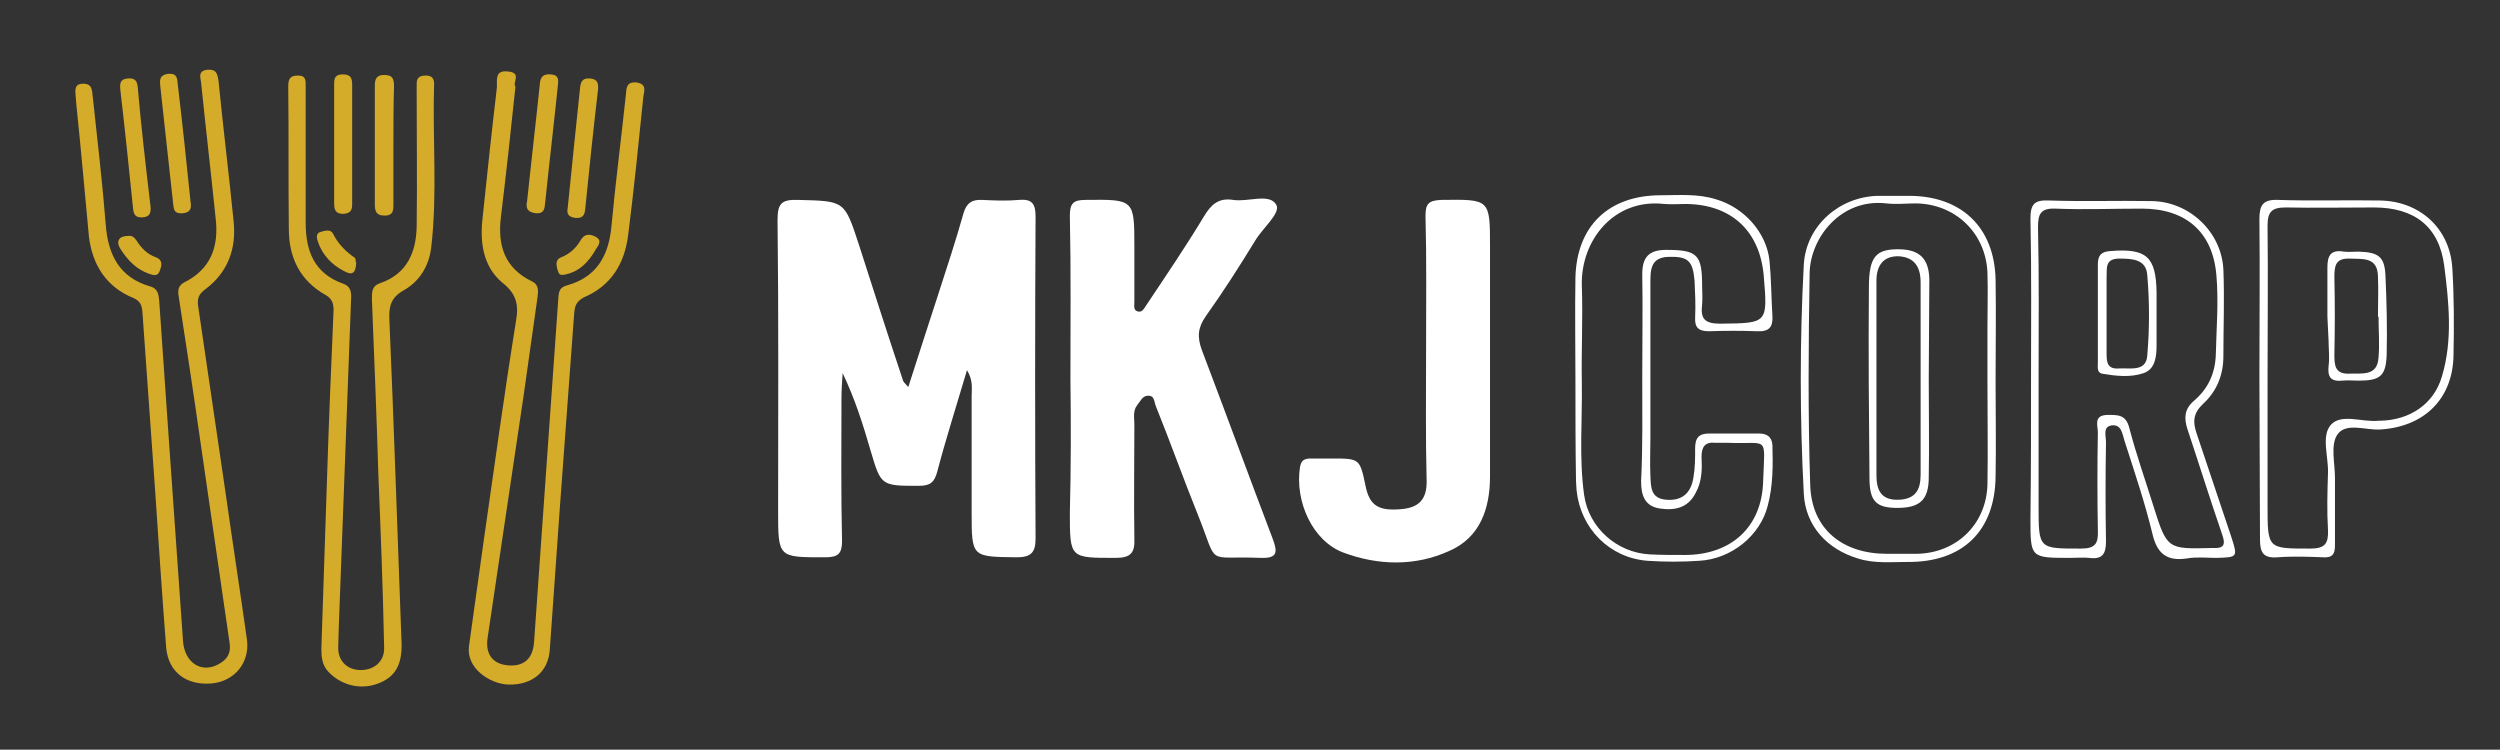
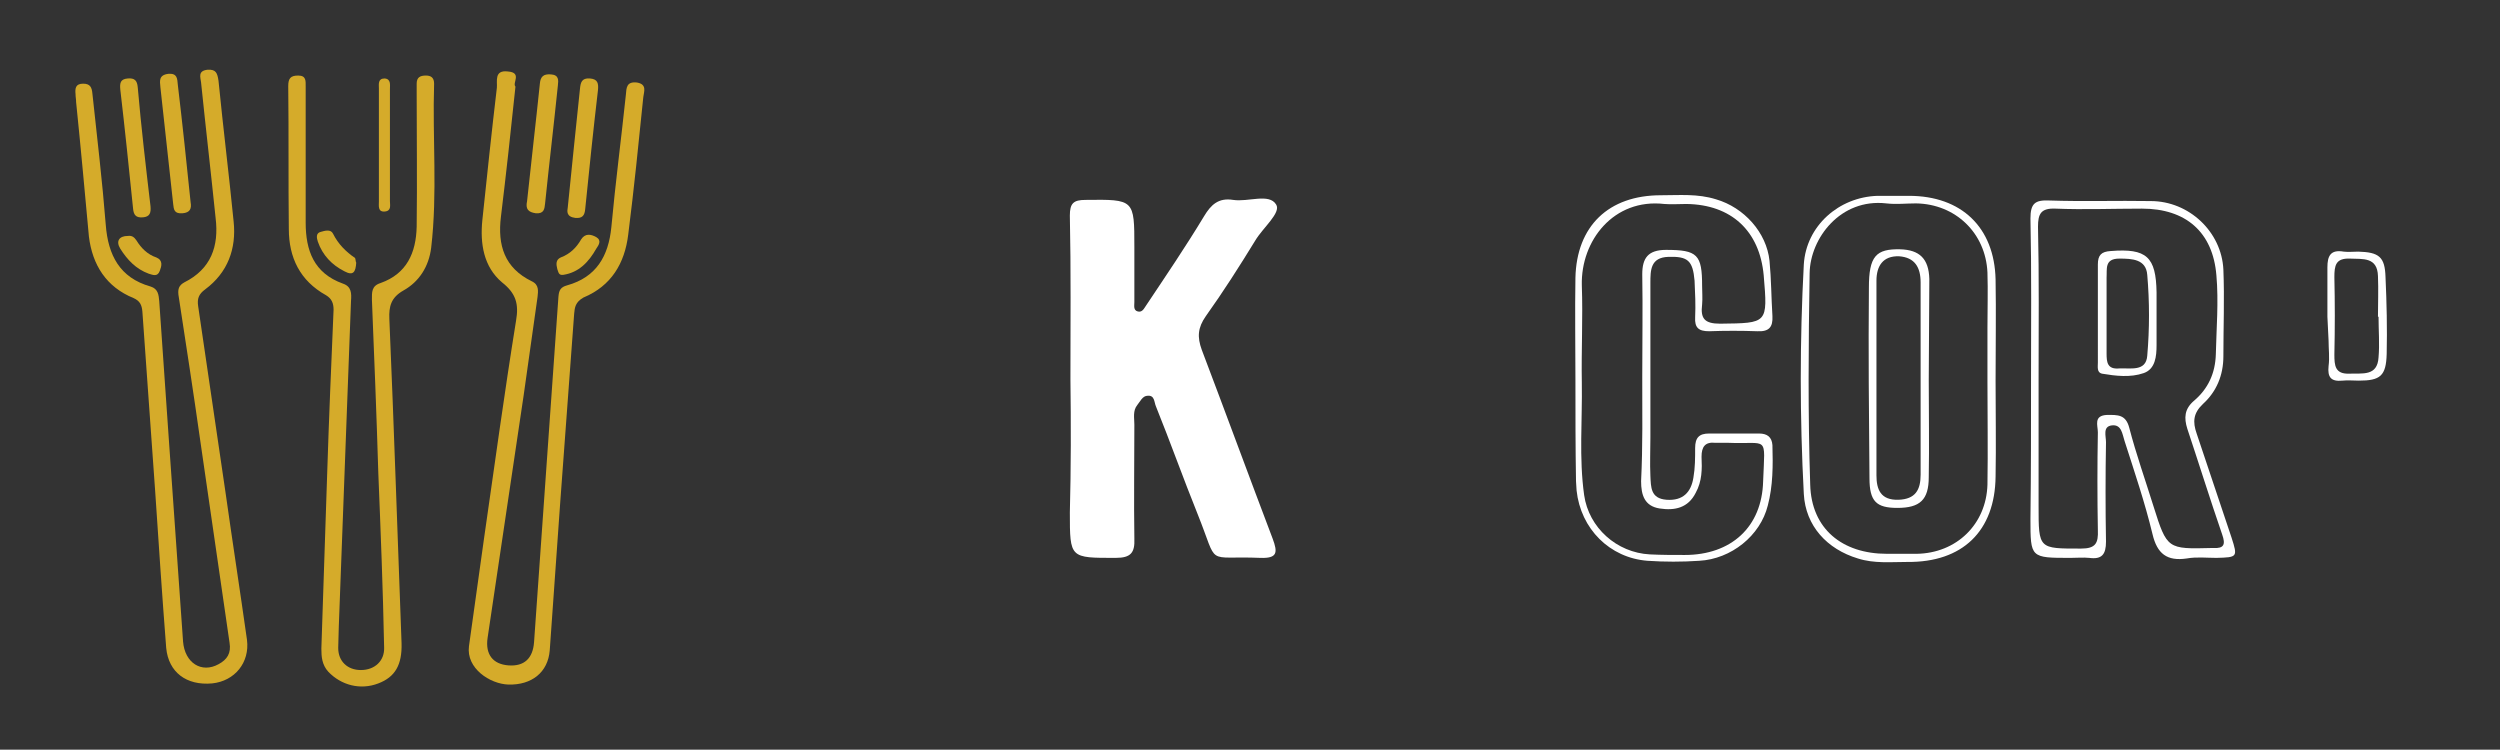
<svg xmlns="http://www.w3.org/2000/svg" version="1.1" id="Capa_1" x="0px" y="0px" viewBox="0 0 430.2 129" style="enable-background:new 0 0 430.2 129;" xml:space="preserve">
  <rect x="0" y="0" width="430.2" height="129" fill="#333333" stroke="none" />
  <style type="text/css">
	.st0{fill:#FFFFFF;}
	.st1{fill:#D5AB2A;}
</style>
-   <path class="st0" d="M166.4,63.7c-1.8,6.1-3.6,11.7-5.1,17.4c-0.5,1.9-1.2,2.5-3.2,2.5c-6.5,0-6.5,0-8.3-6.1  c-1.3-4.5-2.7-8.9-4.8-13.3c-0.1,1.5-0.2,3-0.2,4.5c0,8.1-0.1,16.2,0.1,24.4c0,2.2-0.7,2.8-2.9,2.8c-8.1,0-8.1,0.1-8.1-8  c0-16.7,0.1-33.3-0.1-50c0-2.8,0.6-3.6,3.5-3.5c8.1,0.2,8,0.1,10.5,7.7c2.5,7.8,5,15.6,7.6,23.4c0.1,0.3,0.4,0.5,0.9,1.1  c1.8-5.6,3.5-10.9,5.2-16.1c1.5-4.6,3-9.2,4.3-13.8c0.5-1.7,1.4-2.4,3.2-2.3c2.1,0.1,4.2,0.2,6.4,0c2.3-0.2,2.8,0.8,2.8,2.9  c-0.1,18.5-0.1,36.9,0,55.4c0,2.5-0.9,3.2-3.3,3.2c-7.7-0.1-7.7,0-7.7-7.8c0-6.6,0-13.3,0-19.9C167.2,66.9,167.5,65.5,166.4,63.7z" />
  <path class="st0" d="M184.2,65.3c0-9.4,0.1-18.8-0.1-28.2c0-2.1,0.6-2.7,2.7-2.7c8.4-0.1,8.4-0.1,8.4,8.1c0,3.2,0,6.3,0,9.5  c0,0.6-0.2,1.4,0.6,1.6s1.1-0.6,1.4-1c3.4-5.1,6.8-10.1,10-15.4c1.2-2,2.5-3.2,5-2.8c2.6,0.4,6.2-1.2,7.4,0.8c0.9,1.4-2.3,4-3.6,6.2  c-2.7,4.4-5.5,8.8-8.5,13c-1.4,2-1.5,3.6-0.7,5.8c4.1,10.8,8.1,21.7,12.2,32.5c0.9,2.4,0.8,3.4-2.1,3.3c-9.7-0.4-7.1,1.7-10.8-7.5  c-2.5-6.2-4.7-12.4-7.2-18.6c-0.3-0.7-0.2-1.9-1.4-1.8c-0.9,0-1.3,1-1.8,1.6c-0.8,1-0.5,2.2-0.5,3.4c0,6.5-0.1,13.1,0,19.6  c0.1,2.4-0.6,3.3-3.2,3.3c-7.9,0-7.9,0.1-7.9-7.8C184.3,80.4,184.3,72.9,184.2,65.3C184.2,65.3,184.2,65.3,184.2,65.3z" />
-   <path class="st0" d="M245.4,60.2c0-7.7,0.1-15.4-0.1-23.1c0-2.1,0.6-2.6,2.7-2.7c8.4-0.1,8.4-0.2,8.4,8.1c0,13.2,0,26.4,0,39.5  c0,5.5-1.7,10.5-7,12.8c-5.9,2.7-12.3,2.5-18.2,0.3c-5.4-2-8.4-8.9-7.5-14.7c0.2-1.1,0.6-1.4,1.6-1.5c1.3,0,2.5,0,3.8,0  c4.9,0,4.9,0,5.9,4.8c0.7,3.3,2.2,4.3,6.3,3.9c2.9-0.3,4.2-1.7,4.2-4.7C245.3,75.4,245.4,67.8,245.4,60.2z" />
  <path class="st0" d="M271.1,65.2c0-5.8-0.1-11.6,0-17.4c0.2-8.9,5.7-14.2,14.7-14.2c3.2,0,6.3-0.3,9.5,0.7c4.8,1.4,8.7,5.7,9.2,10.6  c0.3,3.1,0.3,6.3,0.5,9.5c0.1,1.9-0.6,2.7-2.6,2.6c-2.8-0.1-5.5-0.1-8.3,0c-1.8,0-2.5-0.6-2.4-2.4c0.1-2.1,0-4.2-0.1-6.3  c-0.3-3.5-1.2-4.2-4.5-4.1c-3.1,0.1-3.1,2.3-3.1,4.5c0,8.9,0,17.7,0,26.6c0,2.2-0.1,4.4,0,6.6c0.1,1.9,0,3.9,2.8,4.1  c2.8,0.2,4.2-1.3,4.6-3.8c0.3-1.7,0.3-3.4,0.3-5.1c0-1.8,0.7-2.5,2.4-2.5c2.9,0,5.7,0,8.6,0c1.4,0,2.2,0.6,2.3,2  c0.1,3.5,0.1,7-0.8,10.4c-1.3,5.2-6.3,9.2-11.8,9.5c-3,0.2-5.9,0.2-8.9,0c-6.5-0.5-11.5-5.5-12.2-12.1c0-0.5-0.1-1.1-0.1-1.6  C271.1,77,271.1,71.1,271.1,65.2z M282.6,64.9C282.7,64.9,282.7,64.9,282.6,64.9c0-5.9,0.1-11.8,0-17.7c0-2.8,1-4.2,4.1-4.2  c5.4,0,6.2,0.8,6.2,6.2c0,1,0.1,2.1,0,3.2c-0.3,2.4,0.4,3.3,3.1,3.3c8.2-0.1,8.2,0,7.5-8.3c-0.7-7.7-5.6-12.2-13.3-12.3  c-1.3,0-2.6,0.1-3.8,0c-8.7-1-14.4,6.3-14.2,14c0.2,5.6-0.1,11.2,0,16.8c0.1,6.4-0.5,12.9,0.4,19.3c0.8,5.6,5.6,9.9,11.3,10.2  c2,0.1,4,0.1,6,0.1c8,0,13.3-4.8,13.5-12.7c0.3-8.1,1-6.3-6-6.6c-0.7,0-1.5,0-2.2,0c-1.8-0.2-2.4,0.7-2.4,2.4c0.1,2.1,0.1,4.2-1,6.2  c-1.3,2.6-3.6,3.1-6.2,2.7c-2.6-0.4-3.2-2.3-3.2-4.7C282.7,76.7,282.6,70.8,282.6,64.9z" />
  <path class="st0" d="M349.5,65.1c0-9.2,0.1-18.4-0.1-27.5c0-2.6,0.8-3.2,3.2-3.1c5.8,0.2,11.7,0,17.5,0.1c6.6,0,12.2,5.3,12.5,11.8  c0.2,5,0,9.9,0,14.9c0,3.3-1.2,6.1-3.5,8.2c-1.7,1.6-1.8,3.1-1.1,5.1c2,6,4,11.9,6,17.9c1.1,3.4,1,3.4-2.6,3.5  c-1.7,0-3.4-0.2-5.1,0.1c-3.4,0.5-5.1-0.8-5.9-4.2c-1.3-5.4-3.1-10.7-4.8-16c-0.4-1.2-0.5-2.9-2.2-2.7c-1.6,0.2-1,1.8-1,2.9  c-0.1,5.7-0.1,11.4,0,17.1c0,2.2-0.7,3.1-2.9,2.8c-1-0.1-2.1,0-3.2,0c-6.9,0-6.9,0-6.9-6.7C349.5,81.1,349.5,73.1,349.5,65.1  C349.5,65.1,349.5,65.1,349.5,65.1z M350.8,65.3c0,7.3,0,14.6,0,21.8c0,7.4,0,7.3,7.3,7.3c2.5,0,3-0.9,2.9-3.2  c-0.1-5.6-0.1-11.2,0-16.8c0-1.2-0.8-2.9,1.6-3c1.8,0,3.2-0.1,3.8,2.2c1.2,4.6,2.8,9.1,4.2,13.6c2.3,7.3,2.4,7.3,10,7.1  c0.1,0,0.2,0,0.3,0c1.8,0.1,2.1-0.6,1.5-2.3c-2.1-6.1-4-12.2-6-18.2c-0.6-1.9-0.5-3.4,1.1-4.8c2.5-2.1,3.7-4.8,3.8-8  c0.1-4.5,0.5-9.1,0.1-13.6c-0.6-7.5-5.3-11.5-12.8-11.5c-5,0-10,0.2-14.9,0c-2.5-0.1-3,0.9-3,3.1C350.9,47.7,350.8,56.5,350.8,65.3z  " />
  <path class="st0" d="M343.4,65.5c0,5.5,0.1,11,0,16.5c-0.1,9.4-5.7,14.8-15.2,14.7c-2.8,0-5.7,0.3-8.5-0.6c-5.3-1.6-9-5.6-9.3-11.1  c-0.7-13.2-0.7-26.4,0-39.5c0.4-6.6,6-11.6,12.7-11.8c1.8,0,3.6,0,5.4,0c9,0,14.7,5.4,14.9,14.4C343.5,53.8,343.4,59.7,343.4,65.5  C343.4,65.5,343.4,65.5,343.4,65.5z M342,65.6L342,65.6c0-3.1,0-6.1,0-9.2c0-3.2,0.1-6.3,0-9.5c-0.3-6.8-5.5-11.8-12.3-11.9  c-1.7,0-3.4,0.2-5.1,0c-7.9-0.9-13.1,6-13.2,12c-0.2,12.1-0.3,24.3,0.1,36.4c0.2,7.6,5.5,11.9,13.2,11.9c1.7,0,3.4,0,5.1,0  c6.9-0.1,12-5.1,12.2-11.9C342.1,77.4,342,71.5,342,65.6z" />
-   <path class="st0" d="M388.8,64.9c0-9.1,0.1-18.1,0-27.2c0-2.4,0.6-3.4,3.2-3.3c5.8,0.2,11.6,0,17.5,0.1c6.9,0.1,12.1,4.8,12.5,11.7  c0.3,4.9,0.3,9.9,0.2,14.9c-0.1,7.5-5,12.3-12.5,12.8c-2.6,0.2-6-1.3-7.5,0.9c-1.2,1.8-0.4,4.9-0.4,7.4c0,3.9,0,7.8,0,11.7  c0,1.5-0.5,2.1-2,2c-2.6-0.1-5.3-0.2-7.9,0c-2.5,0.2-3-0.9-3-3.1C388.9,83.5,388.8,74.2,388.8,64.9  C388.8,64.9,388.8,64.9,388.8,64.9z M390.2,65.2c0,7.3,0,14.6,0,21.8c0,7.5,0,7.4,7.4,7.4c2.5,0,3.1-0.9,3-3.2  c-0.2-3.3-0.1-6.5,0-9.8c0.1-2.8-1.2-6.4,0.5-8.3c1.8-2,5.4-0.4,8.2-0.7c0.1,0,0.2,0,0.3,0c5-0.1,9.2-2.8,10.6-7.6  c1.9-6.3,1.2-12.8,0.4-19.1c-0.9-6.8-5.2-10-12.1-10c-5.1,0-10.2,0.1-15.2,0c-2.3,0-3.1,0.7-3.1,3.1  C390.3,47.7,390.2,56.4,390.2,65.2z" />
  <path class="st0" d="M361,53.7c0-2.7,0-5.5,0-8.2c0-1.6,0.6-2.2,2.2-2.3c6.2-0.5,7.8,1,7.9,7.1c0,3,0,6.1,0,9.1  c0,1.9-0.2,4.1-2.2,4.8c-2.3,0.8-4.8,0.5-7.2,0.1c-0.9-0.2-0.7-1.2-0.7-1.9C361,59.6,361,56.6,361,53.7C361,53.7,361,53.7,361,53.7z   M362.5,53.8c0,2.3,0,4.6,0,7c0,1.5,0.1,2.8,2.2,2.6c1.9-0.1,4.6,0.6,4.8-2.2c0.4-4.6,0.4-9.3,0-13.9c-0.2-2.7-2.6-2.8-4.8-2.8  c-2.6,0-2.1,1.8-2.2,3.3C362.5,49.8,362.5,51.8,362.5,53.8z" />
  <path class="st0" d="M331.9,65.4c0,5.6,0.1,11.2,0,16.7c0,3.9-1.5,5.3-5.4,5.3c-3.6,0-4.8-1.1-4.8-5.1c-0.1-10.9-0.2-21.9-0.1-32.8  c0-5.4,1.2-6.7,5.4-6.6c3.3,0.1,4.9,1.6,5,5.1C332,53.8,331.9,59.6,331.9,65.4z M330.5,65.3c0-5.6,0-11.2,0-16.7  c0-2.6-1-4.3-3.7-4.5c-2.8-0.1-3.9,1.7-3.9,4.2c0,11.2,0,22.3,0,33.5c0,2.4,0.7,4.3,3.8,4.2c2.9-0.1,3.8-1.7,3.8-4.3  C330.5,76.2,330.5,70.8,330.5,65.3z" />
  <path class="st0" d="M400.5,54.5c0-2.8,0-5.7,0-8.5c0-1.9,0.5-3.1,2.8-2.7c0.8,0.1,1.7,0,2.5,0c3.6,0.1,4.6,0.9,4.7,4.4  c0.2,4.4,0.3,8.8,0.2,13.2c-0.1,3.8-1.1,4.6-4.8,4.6c-1,0-1.9-0.1-2.8,0c-2,0.2-2.6-0.6-2.4-2.5c0.2-1.5,0-2.9,0-4.4  C400.6,57.2,400.6,55.9,400.5,54.5C400.5,54.5,400.5,54.5,400.5,54.5z M409.3,54.5c0,0-0.1,0-0.1,0c0-2.3,0.1-4.6,0-7  c-0.1-3.3-2.6-2.9-4.8-3c-2.5-0.1-2.7,1.2-2.7,3.2c0.1,4.4,0.1,8.8,0,13.3c0,1.9,0.1,3.4,2.6,3.3c2.2-0.1,4.8,0.5,5-2.8  C409.5,59.2,409.3,56.9,409.3,54.5z" />
  <g>
    <path class="st1" d="M65.1,81.4c-0.3-10-0.7-19.9-1.1-29.8c0-1.3-0.1-2.4,1.5-2.9c4.5-1.6,6.1-5.2,6.2-9.7c0.1-7.7,0-15.3,0-23   c0-0.5,0-1.1,0-1.6c0-1.1,0.6-1.4,1.6-1.4c0.9,0,1.4,0.4,1.4,1.4c-0.3,9.4,0.6,18.8-0.5,28.2c-0.4,3.3-2.1,5.9-4.8,7.4   c-2.1,1.2-2.5,2.7-2.4,4.9c0.8,18.6,1.4,37.2,2.1,55.8c0.1,3.7-1.1,5.8-4,6.9c-3.1,1.2-6.4,0.3-8.6-2c-1.1-1.2-1.2-2.6-1.2-4   c0.3-10,0.7-20.1,1-30.1c0.3-9.4,0.7-18.8,1.1-28.2c0-1.1-0.3-1.9-1.3-2.5c-4.5-2.5-6.4-6.5-6.4-11.4c-0.1-8.2,0-16.4-0.1-24.6   c0-1.3,0.4-1.8,1.7-1.8c1.4,0,1.3,0.9,1.3,1.9c0,7.8,0,15.6,0,23.4c0,4.8,1.4,8.7,6.4,10.5c1.5,0.5,1.5,1.7,1.4,3   c-0.7,18.7-1.4,37.3-2.1,56c0,1.2-0.1,2.4-0.1,3.7c0,2.3,1.6,3.8,3.9,3.8c2.4,0,4.1-1.6,4-3.9C65.9,101.2,65.5,91.3,65.1,81.4   C65.1,81.4,65.1,81.4,65.1,81.4z" />
    <path class="st1" d="M88.7,14.9c-0.8,7.7-1.6,15-2.5,22.4c-0.6,4.9,0.6,8.8,5.3,11.1c1.3,0.6,1.1,1.7,1,2.7   c-0.8,5.7-1.6,11.3-2.4,17c-2.1,13.9-4.1,27.8-6.2,41.7c-0.4,2.8,0.9,4.5,3.6,4.7c2.7,0.2,4.2-1.2,4.4-4   c1.4-19.8,2.8-39.7,4.2-59.5c0.1-1.1,0.4-1.6,1.5-1.9c5-1.4,7.1-5,7.6-10c0.7-7.6,1.7-15.2,2.5-22.8c0.1-1.2,0.1-2.3,1.9-2.1   c1.8,0.3,1.2,1.6,1.1,2.5c-0.8,7.9-1.6,15.8-2.6,23.7c-0.6,4.9-2.9,8.8-7.7,10.8C99,52,98.9,52.9,98.8,54   c-0.8,10.8-1.6,21.7-2.4,32.5c-0.6,8.5-1.2,16.9-1.8,25.4c-0.3,3.8-3.1,6-7.1,5.9c-3.2-0.1-7.3-2.8-6.8-6.6   c0.9-6.2,1.7-12.4,2.6-18.6c1.8-12.5,3.5-25,5.5-37.4c0.5-2.9,0-4.7-2.4-6.6c-3.2-2.7-3.8-6.7-3.4-10.7c0.8-7.6,1.6-15.2,2.5-22.8   c0.1-1.1-0.5-3.1,1.9-2.8C89.9,12.5,88.1,14.3,88.7,14.9z" />
    <path class="st1" d="M13.1,17.6c0-0.5-0.1-0.9-0.1-1.4c-0.1-1,0-1.8,1.3-1.8c1.2,0,1.5,0.6,1.6,1.7c0.8,7.5,1.7,15,2.3,22.6   c0.4,5.2,2.4,9.1,7.7,10.6c1.3,0.4,1.4,1.4,1.5,2.5c0.6,8.2,1.1,16.3,1.7,24.5c0.8,11.4,1.6,22.7,2.4,34.1c0.3,3.7,3.2,5.5,6.1,3.9   c1.5-0.8,2.2-1.9,1.9-3.7c-1.7-11.5-3.3-23-5-34.5c-1.2-8.5-2.5-16.9-3.8-25.4c-0.1-1,0.1-1.6,1-2.1c4.6-2.3,6-6.2,5.4-11.1   c-0.8-7.8-1.7-15.5-2.5-23.3c-0.1-0.9-0.6-2,1.1-2.2c1.5-0.1,1.7,0.6,1.9,1.9c0.8,8.1,1.8,16.1,2.6,24.2c0.5,4.7-1,8.8-4.9,11.7   c-1.1,0.8-1.4,1.6-1.2,2.9c1.6,10.7,3.1,21.3,4.7,32c1.2,8.5,2.5,16.9,3.7,25.4c0.5,3.9-2.1,7.1-6,7.5c-4.4,0.4-7.5-1.9-7.9-6.1   c-0.7-9-1.3-18-1.9-27c-0.7-10.3-1.5-20.6-2.2-30.9c-0.1-1.1-0.4-1.8-1.5-2.3c-4.7-1.9-7.1-5.7-7.7-10.6   C14.6,33.1,13.9,25.4,13.1,17.6C13.1,17.6,13.1,17.6,13.1,17.6z" />
-     <path class="st1" d="M57.5,24.7c0-3.3,0-6.6,0-9.9c0-1-0.1-2,1.5-2c1.4,0,1.6,0.7,1.6,1.8c0,6.8,0,13.6,0,20.4c0,1-0.1,1.7-1.5,1.8   c-1.4,0-1.6-0.7-1.6-1.9C57.5,31.6,57.5,28.2,57.5,24.7z" />
    <path class="st1" d="M90.7,34.6c0.7-6.7,1.5-13.4,2.2-20.2c0.1-1.2,0.6-1.7,1.9-1.6c1.4,0.1,1.3,1,1.2,1.9   c-0.7,6.8-1.5,13.5-2.2,20.3c-0.1,1-0.2,1.8-1.6,1.7C90.9,36.5,90.4,36,90.7,34.6z" />
    <path class="st1" d="M97.7,35.7c0.7-7,1.4-13.7,2.1-20.4c0.1-1.1,0.3-1.9,1.7-1.8c1.4,0.1,1.5,0.9,1.4,2   c-0.8,6.8-1.5,13.6-2.2,20.5c-0.1,1.1-0.5,1.6-1.7,1.5C97.4,37.3,97.6,36.3,97.7,35.7z" />
    <path class="st1" d="M32.8,34.8c0.2,1.1-0.1,1.8-1.4,1.9c-1.4,0.1-1.5-0.6-1.6-1.6c-0.7-6.7-1.5-13.4-2.2-20.1   c-0.1-1.1-0.3-2.1,1.4-2.3c1.5-0.1,1.5,0.8,1.6,1.9C31.4,21.3,32.1,28,32.8,34.8z" />
    <path class="st1" d="M25.9,35.5c0.1,1.1-0.1,1.8-1.3,1.9c-1.2,0.1-1.6-0.4-1.7-1.5c-0.7-6.8-1.4-13.7-2.2-20.5   c-0.1-1.1,0-1.8,1.3-1.9c1.2-0.1,1.6,0.4,1.7,1.5C24.3,21.9,25.1,28.7,25.9,35.5z" />
-     <path class="st1" d="M67.7,25c0,3.3,0,6.6,0,9.9c0,1.1,0.1,2.2-1.5,2.2c-1.6,0-1.7-0.9-1.7-2.1c0-6.7,0-13.5,0-20.2   c0-1.1,0.2-1.9,1.6-1.9c1.6,0,1.7,0.8,1.7,2.1C67.7,18.2,67.7,21.6,67.7,25C67.7,25,67.7,25,67.7,25z" />
    <path class="st1" d="M22,40.6c0.7-0.1,1.1,0.2,1.5,0.8c0.8,1.3,1.9,2.4,3.4,2.9c1.2,0.5,0.9,1.5,0.6,2.3c-0.4,1.1-1.2,0.7-1.9,0.5   c-2.2-0.8-3.7-2.4-4.9-4.3C19.9,41.5,20.5,40.6,22,40.6z" />
    <path class="st1" d="M96.9,47.3c-0.8,0.1-0.8-0.5-1-1c-0.2-0.8-0.3-1.6,0.6-2c1.6-0.6,2.7-1.7,3.5-3.1c0.7-1.1,1.7-0.9,2.6-0.4   c1,0.6,0.4,1.4,0,2C101.3,45.1,99.6,46.9,96.9,47.3z" />
    <path class="st1" d="M61.3,45.2c-0.1,1.6-0.5,2.3-2,1.5c-2.2-1.1-3.8-2.8-4.6-5.1c-0.2-0.6-0.4-1.5,0.5-1.7   c0.7-0.2,1.7-0.5,2.1,0.3c0.9,1.8,2.2,3.1,3.8,4.2C61.2,44.6,61.2,45.1,61.3,45.2z" />
    <path class="st1" d="M67.1,25c0,3.2,0,6.4,0,9.6c0,0.7,0.3,1.7-0.9,1.8c-1.2,0.1-1-1-1-1.7c0-6.5,0-13,0-19.5c0-0.7-0.2-1.7,1-1.7   c1.1,0.1,0.9,1.1,0.9,1.8C67.1,18.5,67.1,21.8,67.1,25z" />
  </g>
</svg>